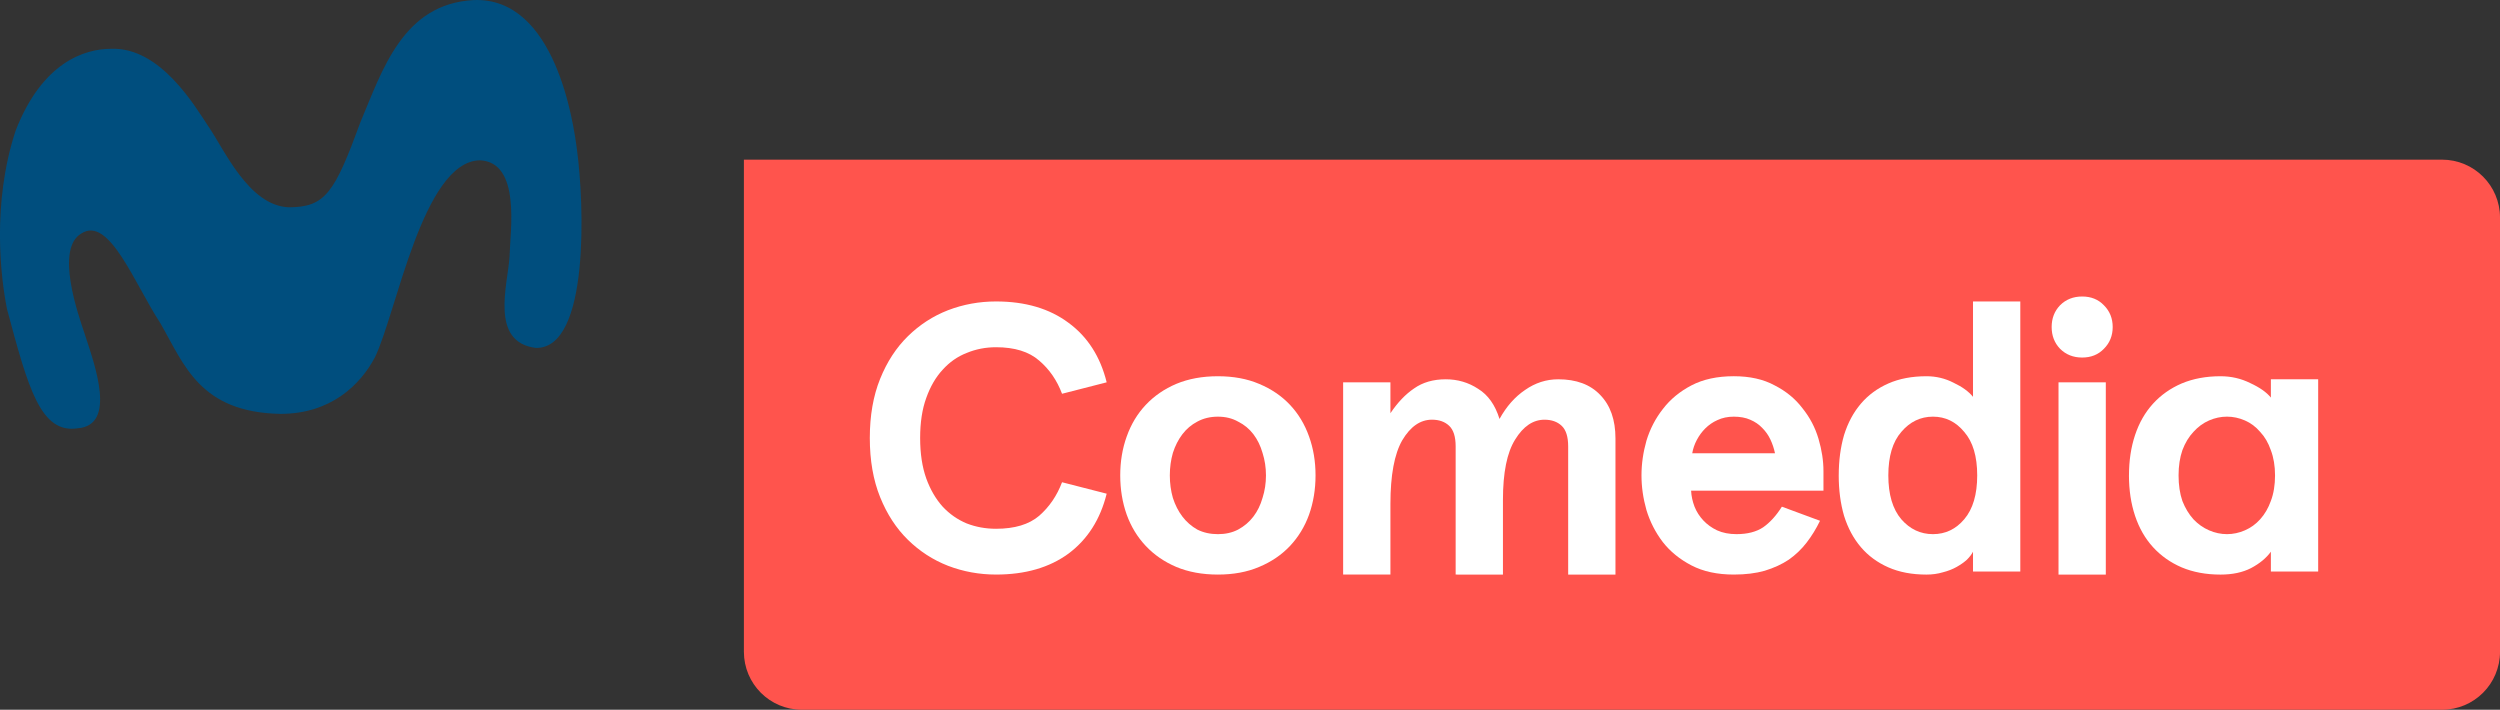
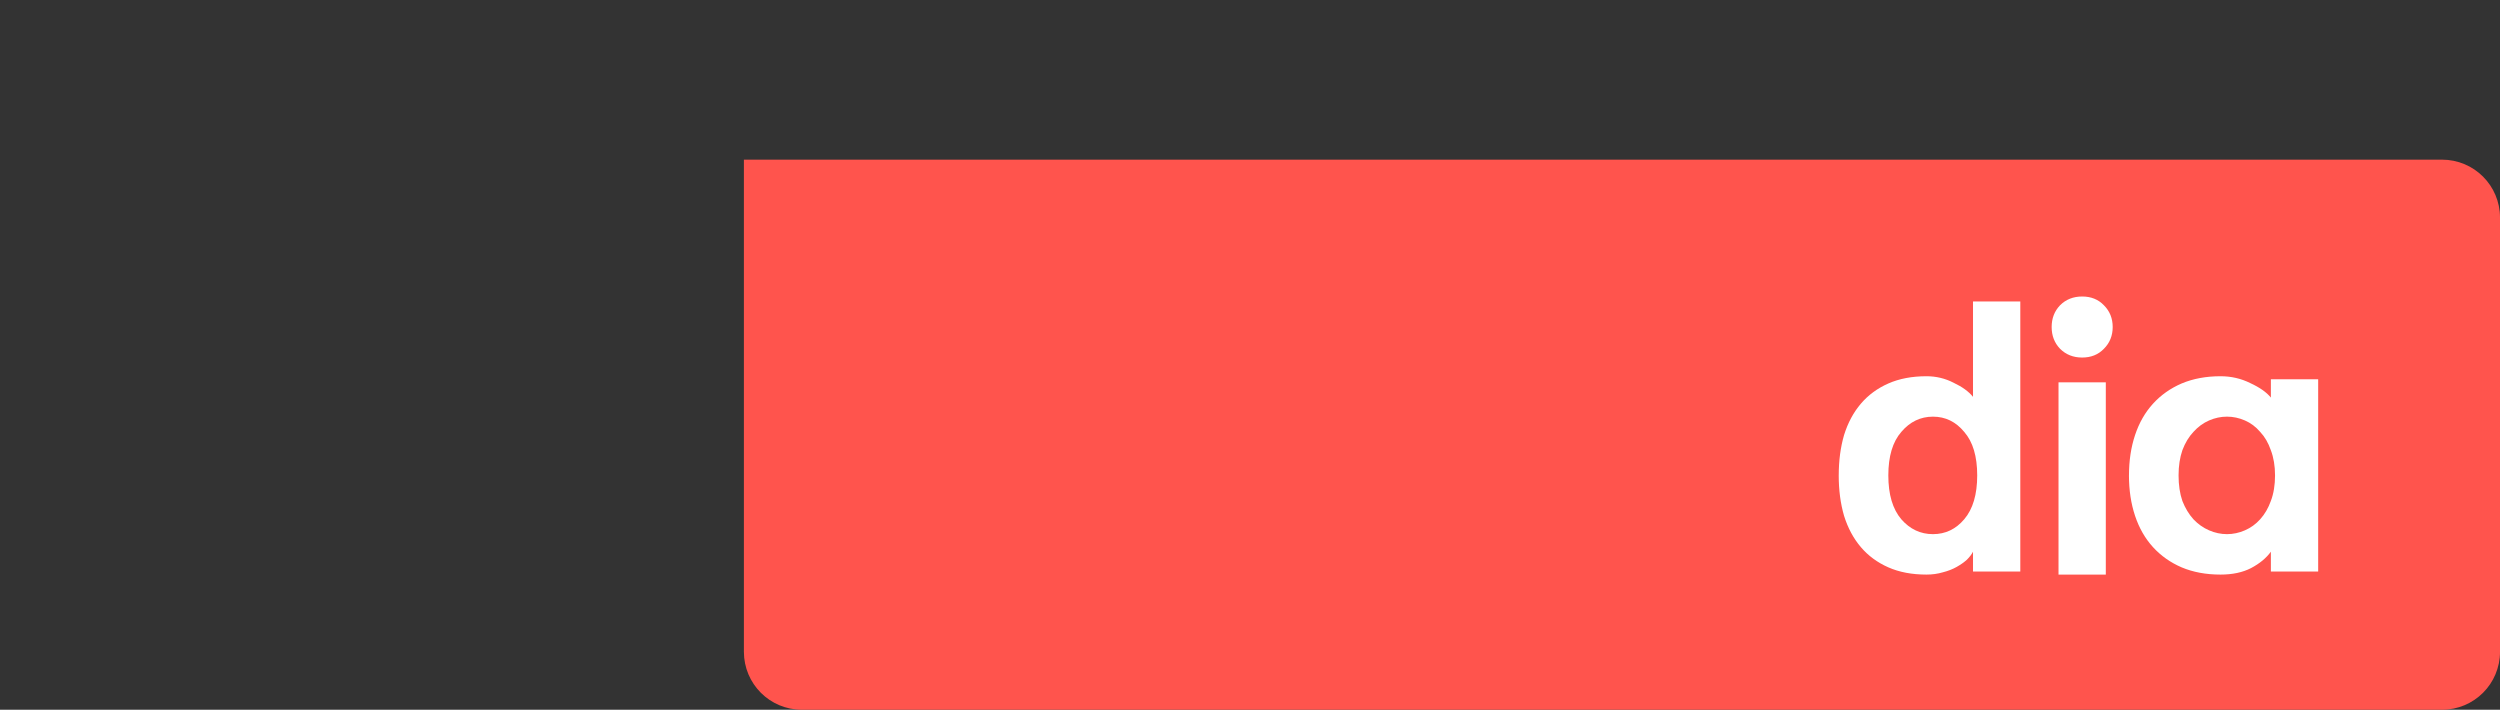
<svg xmlns="http://www.w3.org/2000/svg" height="170.34" width="600" version="1.1" viewBox="0 0 158.75 45.069">
  <rect x="0" y="0" width="158.75" height="45.069" fill="#333333" stroke="none" />
  <g stroke-width="1.02">
    <path d="m47.237 10.139v31.243c0 2.042 1.644 3.687 3.687 3.687h104.14c2.042 0 3.687-1.644 3.687-3.687v-27.557c0-2.042-1.644-3.687-3.687-3.687h-107.83z" fill="#ff544d" />
    <path d="m47.237 10.139-0.007 0h0.007z" fill="#ff544d" />
-     <path d="m36.646 9.584c-0.217-1.764-1.373-9.794-6.572-9.579-4.486 0.237-5.791 4.445-7.18 7.736-1.654 4.504-2.228 5.422-4.573 5.422-2.536-0.118-4.068-3.653-5.09-5.139-0.829-1.235-3.03-5.044-6.17-4.925-1.71 0-4.382 0.87-6.067 5.192-1.526 4.645-0.948 9.328-0.549 11.337 1.335 4.978 2.118 7.909 4.464 7.571 2.522-0.176 1.118-3.999 0.465-6.003-0.418-1.247-1.884-5.403-0.205-6.372 1.762-1.137 3.36 3.172 5.028 5.723 1.503 2.615 2.495 5.637 7.611 5.734 3.198 0 5.075-1.843 6.003-3.599 1.371-2.832 3.035-12.412 6.651-12.503 2.637 0.105 1.931 4.506 1.894 6.103-0.104 1.772-1.287 5.449 1.674 5.811 3.446 0.059 3.049-9.287 2.616-12.509z" fill="#004e7e" />
  </g>
  <g fill="#fff">
-     <path d="m67.44 25.004q-0.484-1.284-1.453-2.107-0.969-0.848-2.737-0.848-0.993 0-1.865 0.363-0.872 0.339-1.526 1.066-0.654 0.702-1.042 1.792-0.388 1.066-0.388 2.543t0.388 2.567q0.388 1.066 1.042 1.792 0.654 0.702 1.526 1.066 0.872 0.339 1.865 0.339 1.768 0 2.737-0.824 0.969-0.848 1.453-2.131l2.834 0.727q-0.606 2.446-2.422 3.803-1.817 1.332-4.602 1.332-1.599 0-3.052-0.557-1.429-0.557-2.543-1.647t-1.768-2.713q-0.654-1.623-0.654-3.754t0.654-3.754 1.768-2.713 2.543-1.647q1.453-0.557 3.052-0.557 2.785 0 4.602 1.356 1.817 1.332 2.422 3.779z" />
-     <path d="m71.135 30.188q0-1.332 0.412-2.471 0.412-1.163 1.211-2.01 0.799-0.848 1.938-1.332 1.163-0.484 2.64-0.484 1.478 0 2.616 0.484 1.163 0.484 1.962 1.332 0.799 0.848 1.211 2.01 0.412 1.138 0.412 2.471t-0.412 2.495q-0.412 1.138-1.211 1.986-0.799 0.848-1.962 1.332-1.138 0.484-2.616 0.484t-2.64-0.484q-1.138-0.484-1.938-1.332-0.799-0.848-1.211-1.986-0.412-1.163-0.412-2.495zm3.149 0q0 0.751 0.194 1.429 0.218 0.678 0.606 1.187 0.388 0.509 0.945 0.824 0.581 0.291 1.308 0.291 0.727 0 1.284-0.291 0.581-0.315 0.969-0.824 0.388-0.509 0.581-1.187 0.218-0.678 0.218-1.429 0-0.751-0.218-1.429-0.194-0.678-0.581-1.187-0.388-0.509-0.969-0.799-0.557-0.315-1.284-0.315-0.727 0-1.308 0.315-0.557 0.291-0.945 0.799t-0.606 1.187q-0.194 0.678-0.194 1.429z" />
-     <path d="m92.434 36.485v-8.139q0-0.92-0.412-1.308-0.412-0.388-1.09-0.388-1.114 0-1.889 1.308-0.751 1.308-0.751 4.045v4.481h-3.003v-12.206h3.003v1.962q0.678-1.017 1.502-1.574 0.824-0.581 2.01-0.581 1.138 0 2.059 0.606 0.945 0.581 1.356 1.913 0.654-1.187 1.623-1.841 0.969-0.678 2.107-0.678 1.72 0 2.664 0.993 0.969 0.993 0.969 2.761v8.647h-3.003v-8.139q0-0.92-0.412-1.308-0.412-0.388-1.09-0.388-1.09 0-1.865 1.26-0.775 1.235-0.775 3.827v4.747z" />
-     <path d="m115.79 31.157h-8.405q0.024 0.509 0.218 1.017 0.194 0.484 0.557 0.872 0.363 0.388 0.872 0.63 0.533 0.242 1.235 0.242 1.042 0 1.696-0.436 0.654-0.46 1.187-1.308l2.422 0.896q-0.363 0.751-0.848 1.381-0.484 0.63-1.138 1.09-0.654 0.436-1.526 0.702-0.848 0.242-1.962 0.242-1.574 0-2.689-0.581t-1.817-1.478q-0.702-0.92-1.042-2.035-0.315-1.114-0.315-2.204t0.315-2.204q0.339-1.114 1.042-2.01 0.702-0.92 1.817-1.502 1.114-0.581 2.689-0.581 1.526 0 2.592 0.581 1.09 0.557 1.768 1.453 0.702 0.872 1.017 1.938 0.315 1.066 0.315 2.059zm-5.692-4.699q-0.581 0-1.042 0.218-0.436 0.194-0.775 0.533-0.315 0.315-0.533 0.727-0.218 0.412-0.291 0.848h5.256q-0.097-0.46-0.291-0.872-0.194-0.412-0.509-0.727-0.315-0.339-0.775-0.533-0.436-0.194-1.042-0.194z" />
    <path d="m116.76 30.188q0-1.405 0.339-2.567 0.363-1.163 1.066-1.986 0.702-0.824 1.744-1.284 1.042-0.46 2.422-0.46 0.92 0 1.72 0.412 0.824 0.388 1.235 0.896v-6.055h3.003v17.149h-3.003v-1.26q-0.121 0.242-0.388 0.509-0.266 0.242-0.654 0.46-0.388 0.218-0.872 0.339-0.484 0.145-1.042 0.145-1.381 0-2.422-0.46-1.042-0.46-1.744-1.284-0.702-0.824-1.066-1.986-0.339-1.163-0.339-2.567zm3.149 0q0 1.817 0.824 2.785 0.824 0.945 2.01 0.945t1.986-0.945q0.824-0.969 0.824-2.785t-0.824-2.761q-0.799-0.969-1.986-0.969t-2.01 0.969q-0.824 0.945-0.824 2.761z" />
    <path d="m130.28 20.766q0-0.824 0.533-1.381 0.557-0.557 1.405-0.557 0.848 0 1.381 0.557 0.557 0.557 0.557 1.381 0 0.824-0.557 1.381-0.533 0.557-1.381 0.557-0.848 0-1.405-0.557-0.533-0.557-0.533-1.381zm3.439 3.512v12.208h-3.003v-12.208z" />
    <path d="m135.19 30.188q0-1.405 0.388-2.567 0.388-1.163 1.138-1.986 0.751-0.824 1.817-1.284 1.09-0.46 2.471-0.46 1.017 0 1.889 0.436 0.896 0.412 1.308 0.92v-1.163h3.003v12.208h-3.003v-1.26q-0.436 0.606-1.26 1.042-0.799 0.412-1.938 0.412-1.381 0-2.471-0.46-1.066-0.46-1.817-1.284-0.751-0.824-1.138-1.986-0.388-1.163-0.388-2.567zm3.149 0q0 0.92 0.242 1.623 0.266 0.678 0.702 1.163 0.436 0.46 0.993 0.702 0.557 0.242 1.138 0.242 0.581 0 1.138-0.242 0.557-0.242 0.969-0.702 0.436-0.484 0.678-1.163 0.266-0.702 0.266-1.623 0-0.896-0.266-1.599-0.242-0.702-0.678-1.163-0.412-0.484-0.969-0.727-0.557-0.242-1.138-0.242-0.581 0-1.138 0.242-0.557 0.242-0.993 0.727-0.436 0.46-0.702 1.163-0.242 0.702-0.242 1.599z" />
  </g>
</svg>